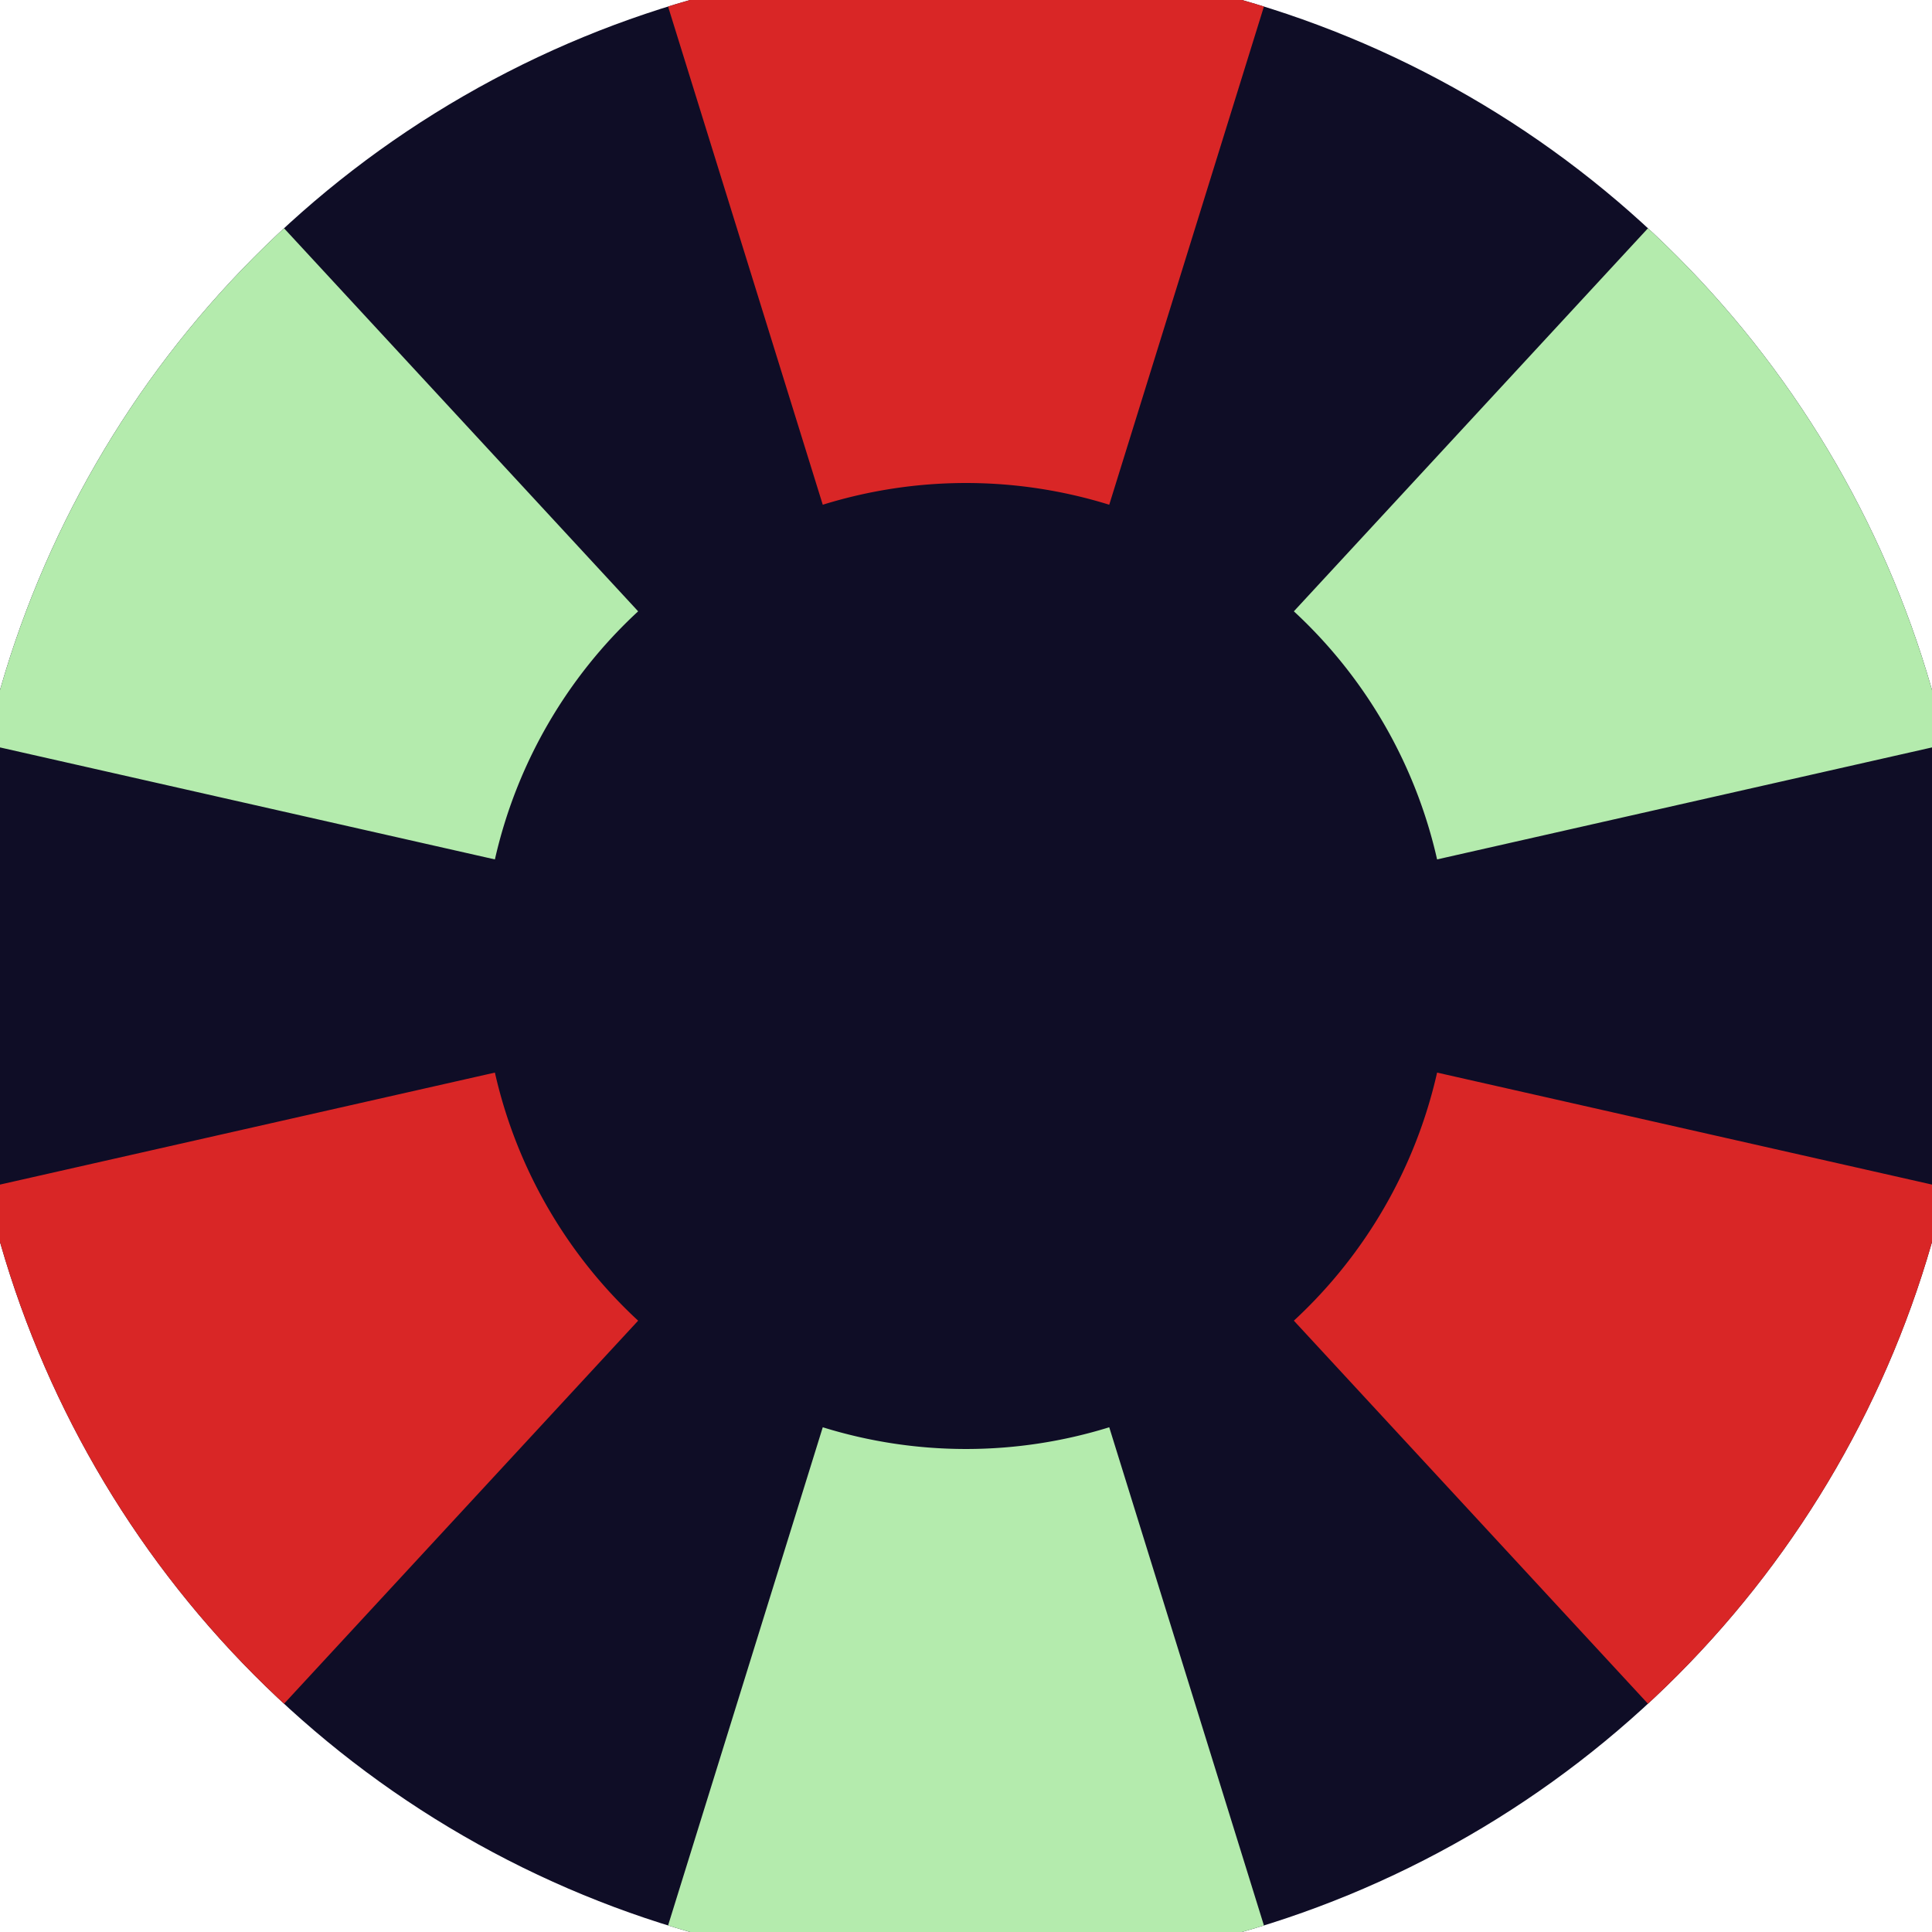
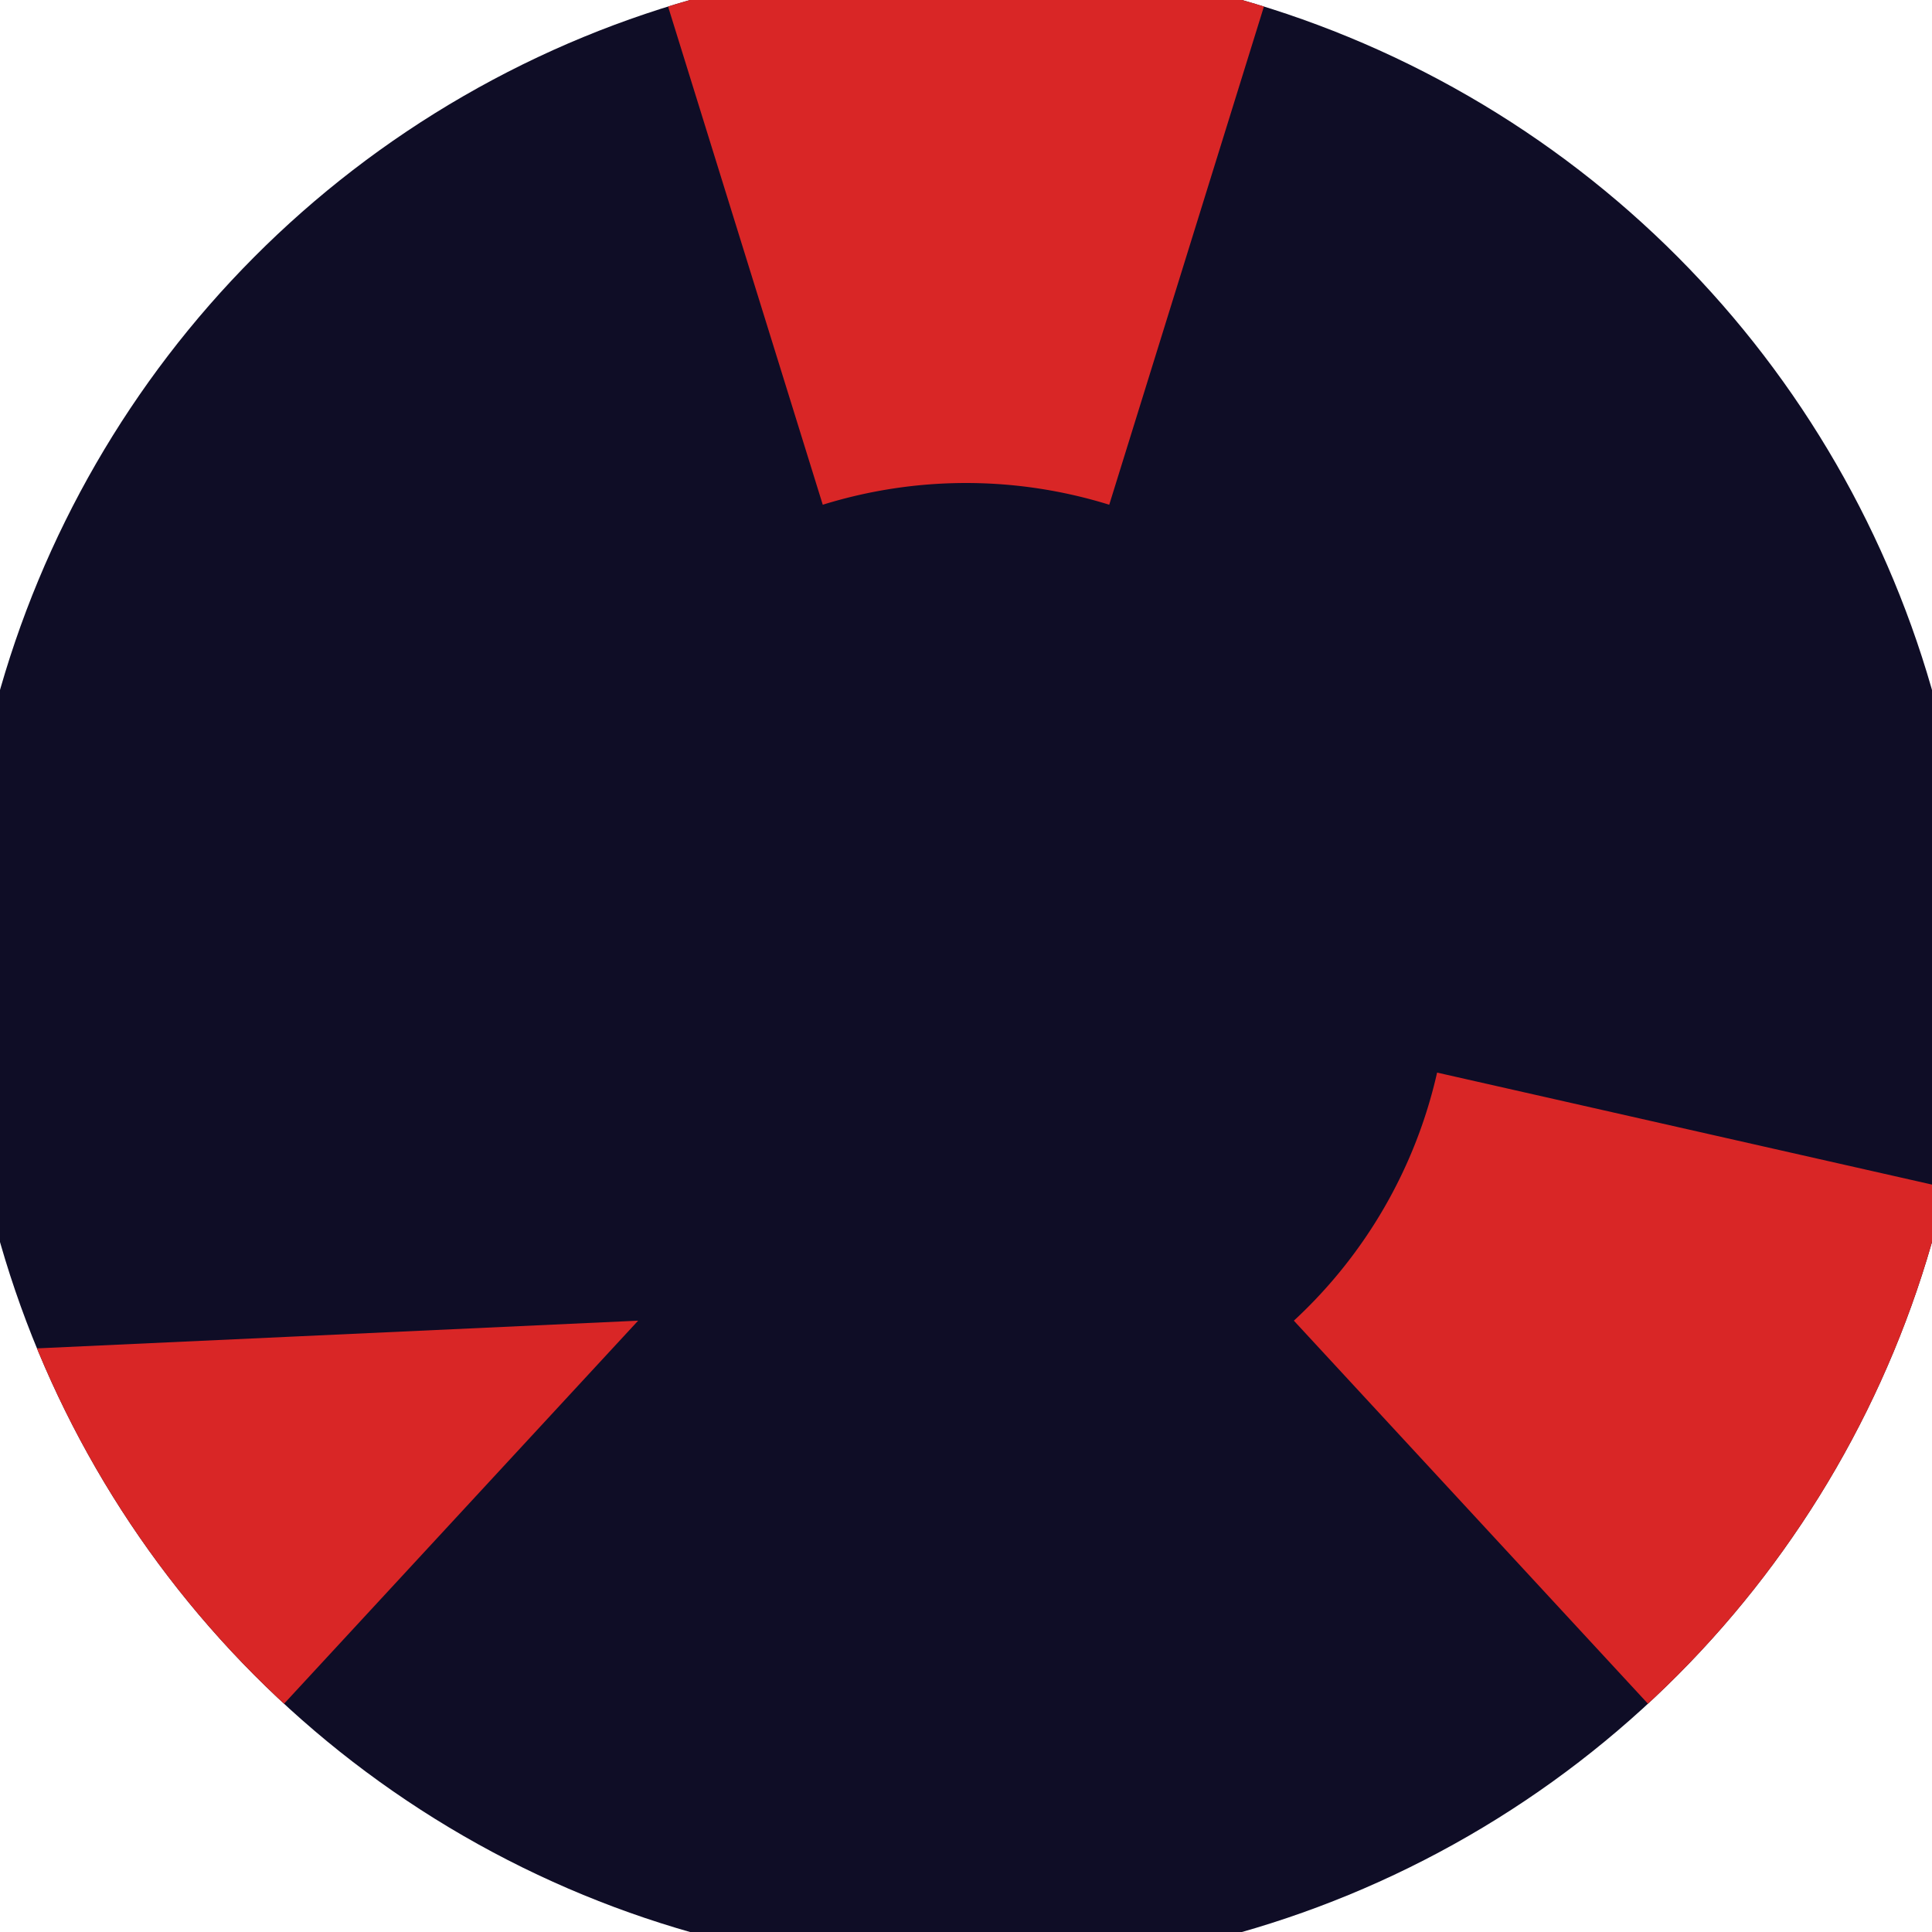
<svg xmlns="http://www.w3.org/2000/svg" width="128" height="128" viewBox="0 0 100 100" shape-rendering="geometricPrecision">
  <defs>
    <clipPath id="clip">
      <circle cx="50" cy="50" r="52" />
    </clipPath>
  </defs>
  <g transform="rotate(0 50 50)">
    <rect x="0" y="0" width="100" height="100" fill="#0f0d26" clip-path="url(#clip)" />
-     <path d="M 79.654 -45.502                                L 20.346 -45.502                                L 42.586 26.125                                A 25 25 0 0 1 57.414 26.125 ZM 117.88 123.432                                L 147.534 72.07                                L 74.384 55.517                                A 25 25 0 0 1 66.97 68.358 ZM -47.534 72.07                                L -17.88 123.432                                L 33.03 68.358                                A 25 25 0 0 1 25.616 55.517 Z" fill="#d92626" clip-path="url(#clip)" />
-     <path d="M 20.346 145.502                                L 79.654 145.502                                L 57.414 73.875                                A 25 25 0 0 1 42.586 73.875 ZM -17.88 -23.432                                L -47.534 27.93                                L 25.616 44.483                                A 25 25 0 0 1 33.03 31.642 ZM 147.534 27.93                                L 117.88 -23.432                                L 66.97 31.642                                A 25 25 0 0 1 74.384 44.483 Z" fill="#b4ebad" clip-path="url(#clip)" />
+     <path d="M 79.654 -45.502                                L 20.346 -45.502                                L 42.586 26.125                                A 25 25 0 0 1 57.414 26.125 ZM 117.88 123.432                                L 147.534 72.07                                L 74.384 55.517                                A 25 25 0 0 1 66.97 68.358 ZM -47.534 72.07                                L -17.88 123.432                                L 33.03 68.358                                Z" fill="#d92626" clip-path="url(#clip)" />
  </g>
</svg>